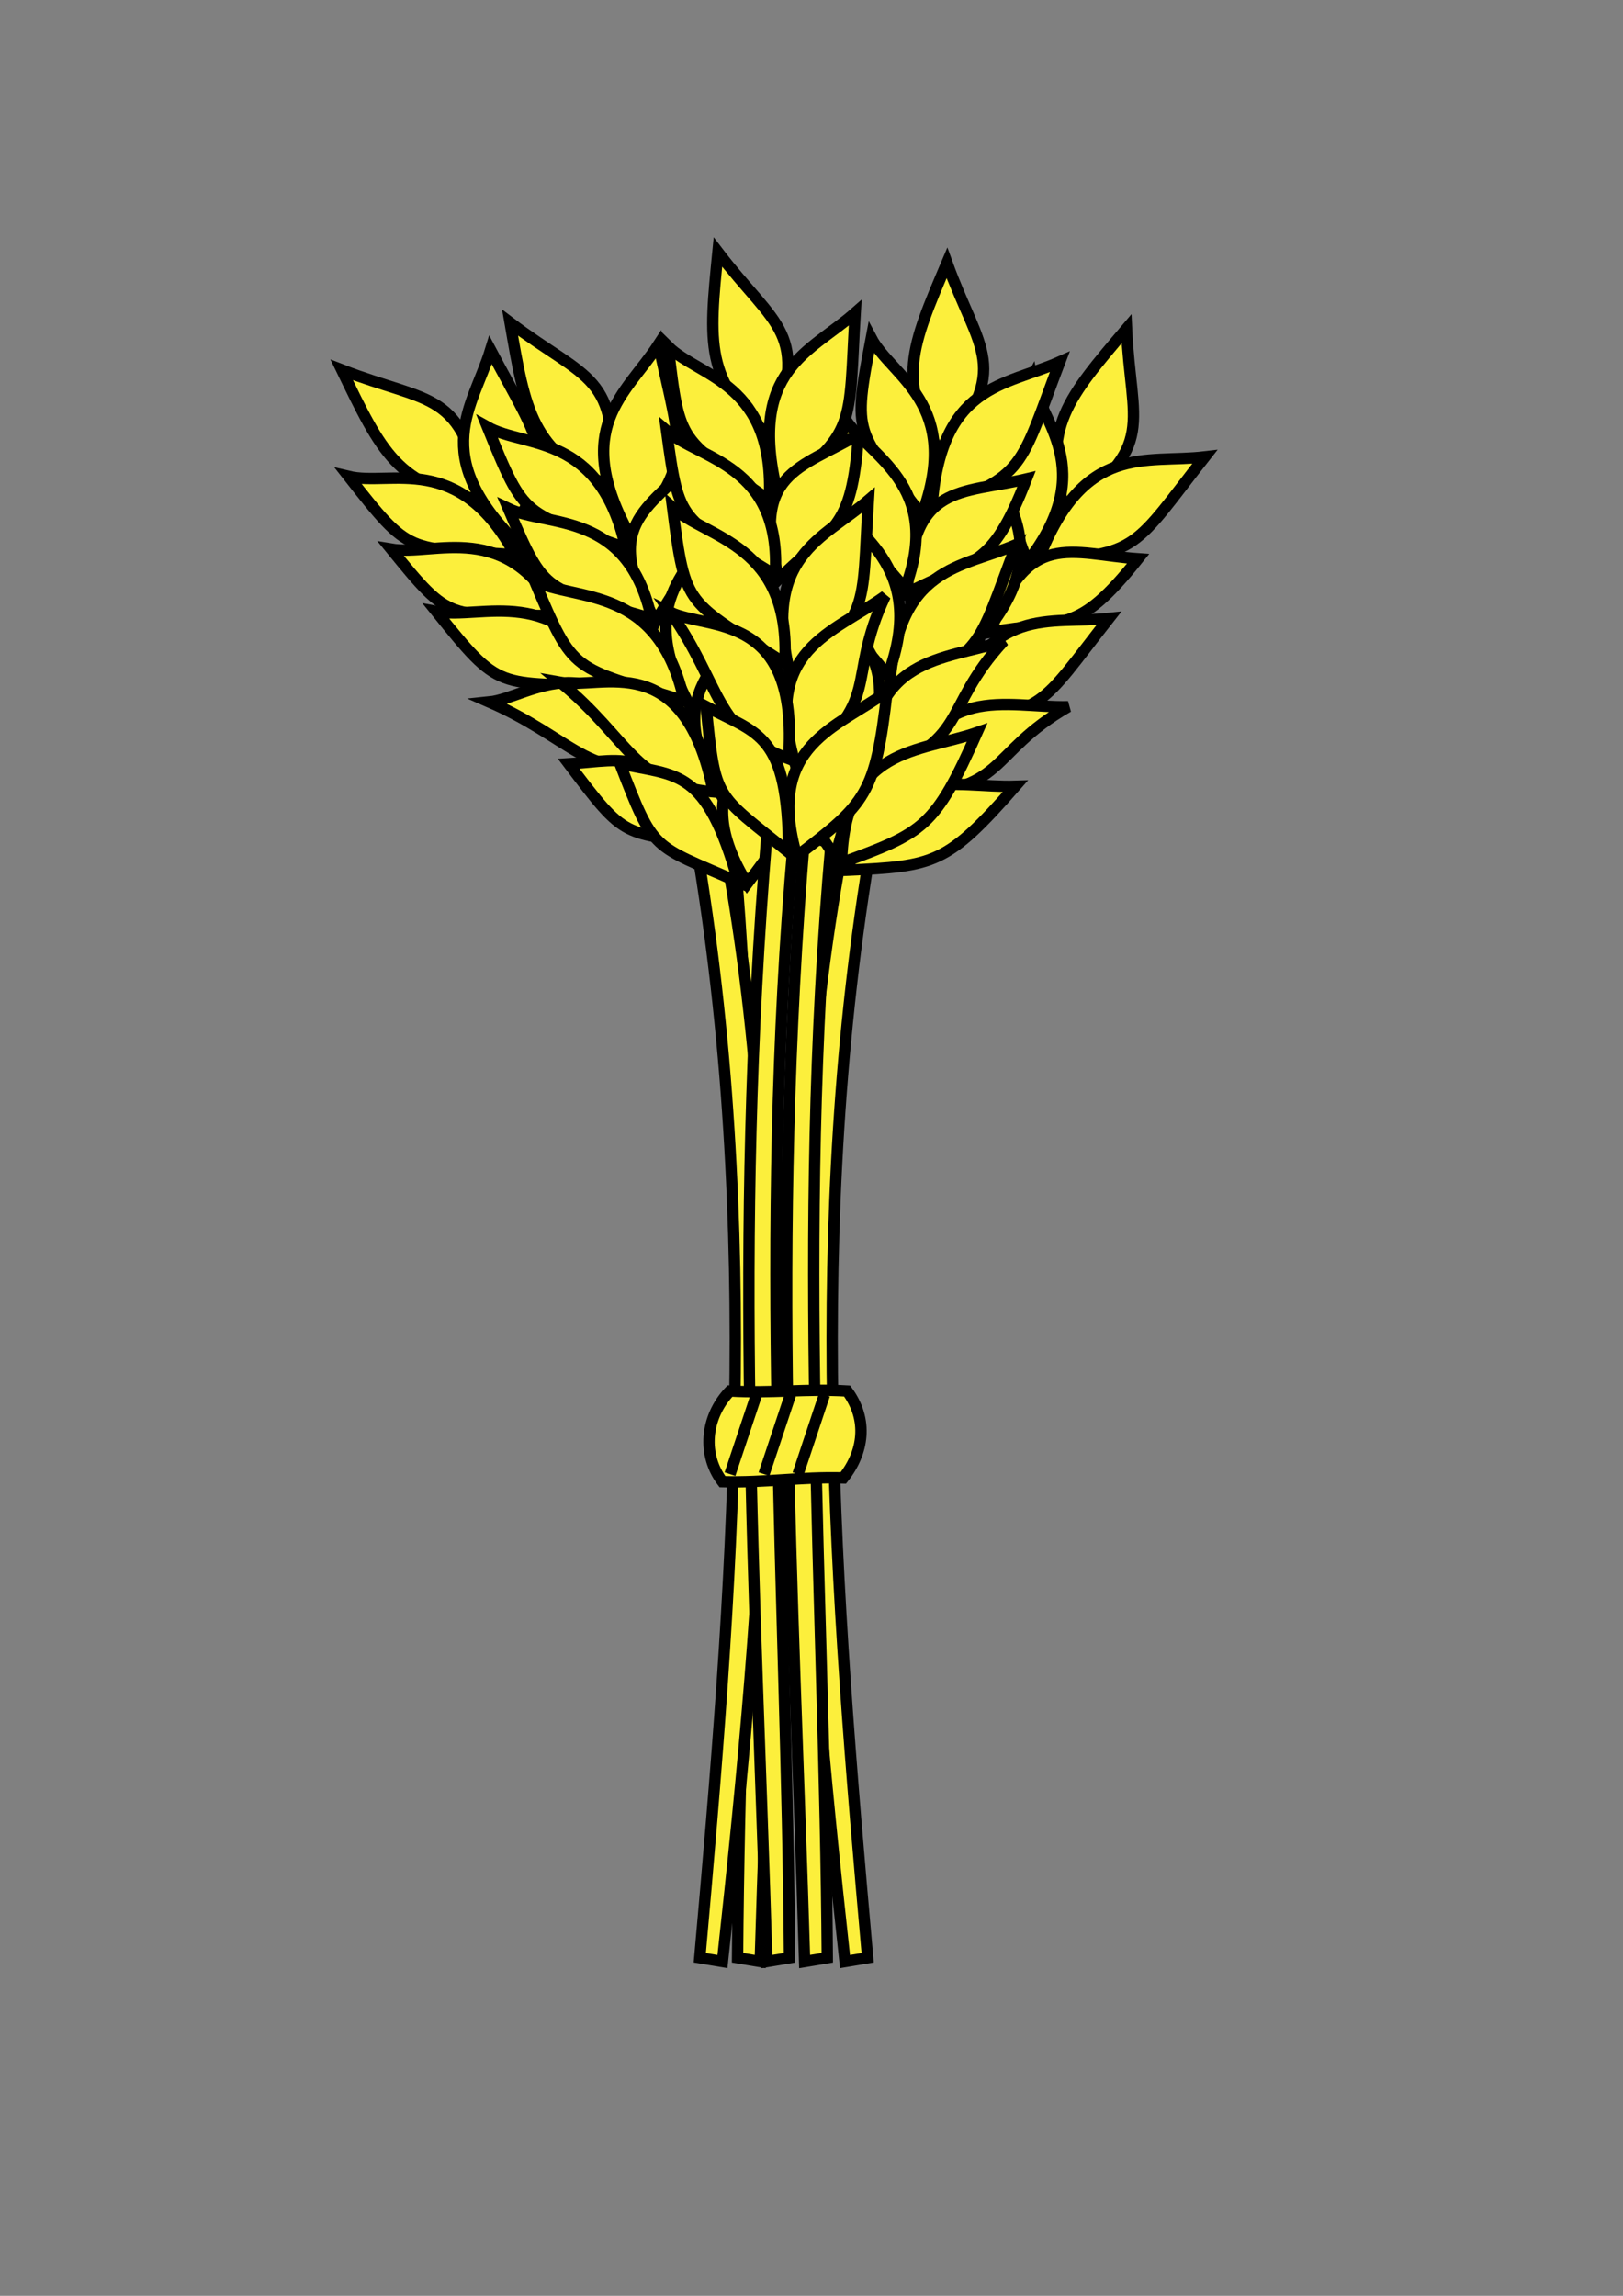
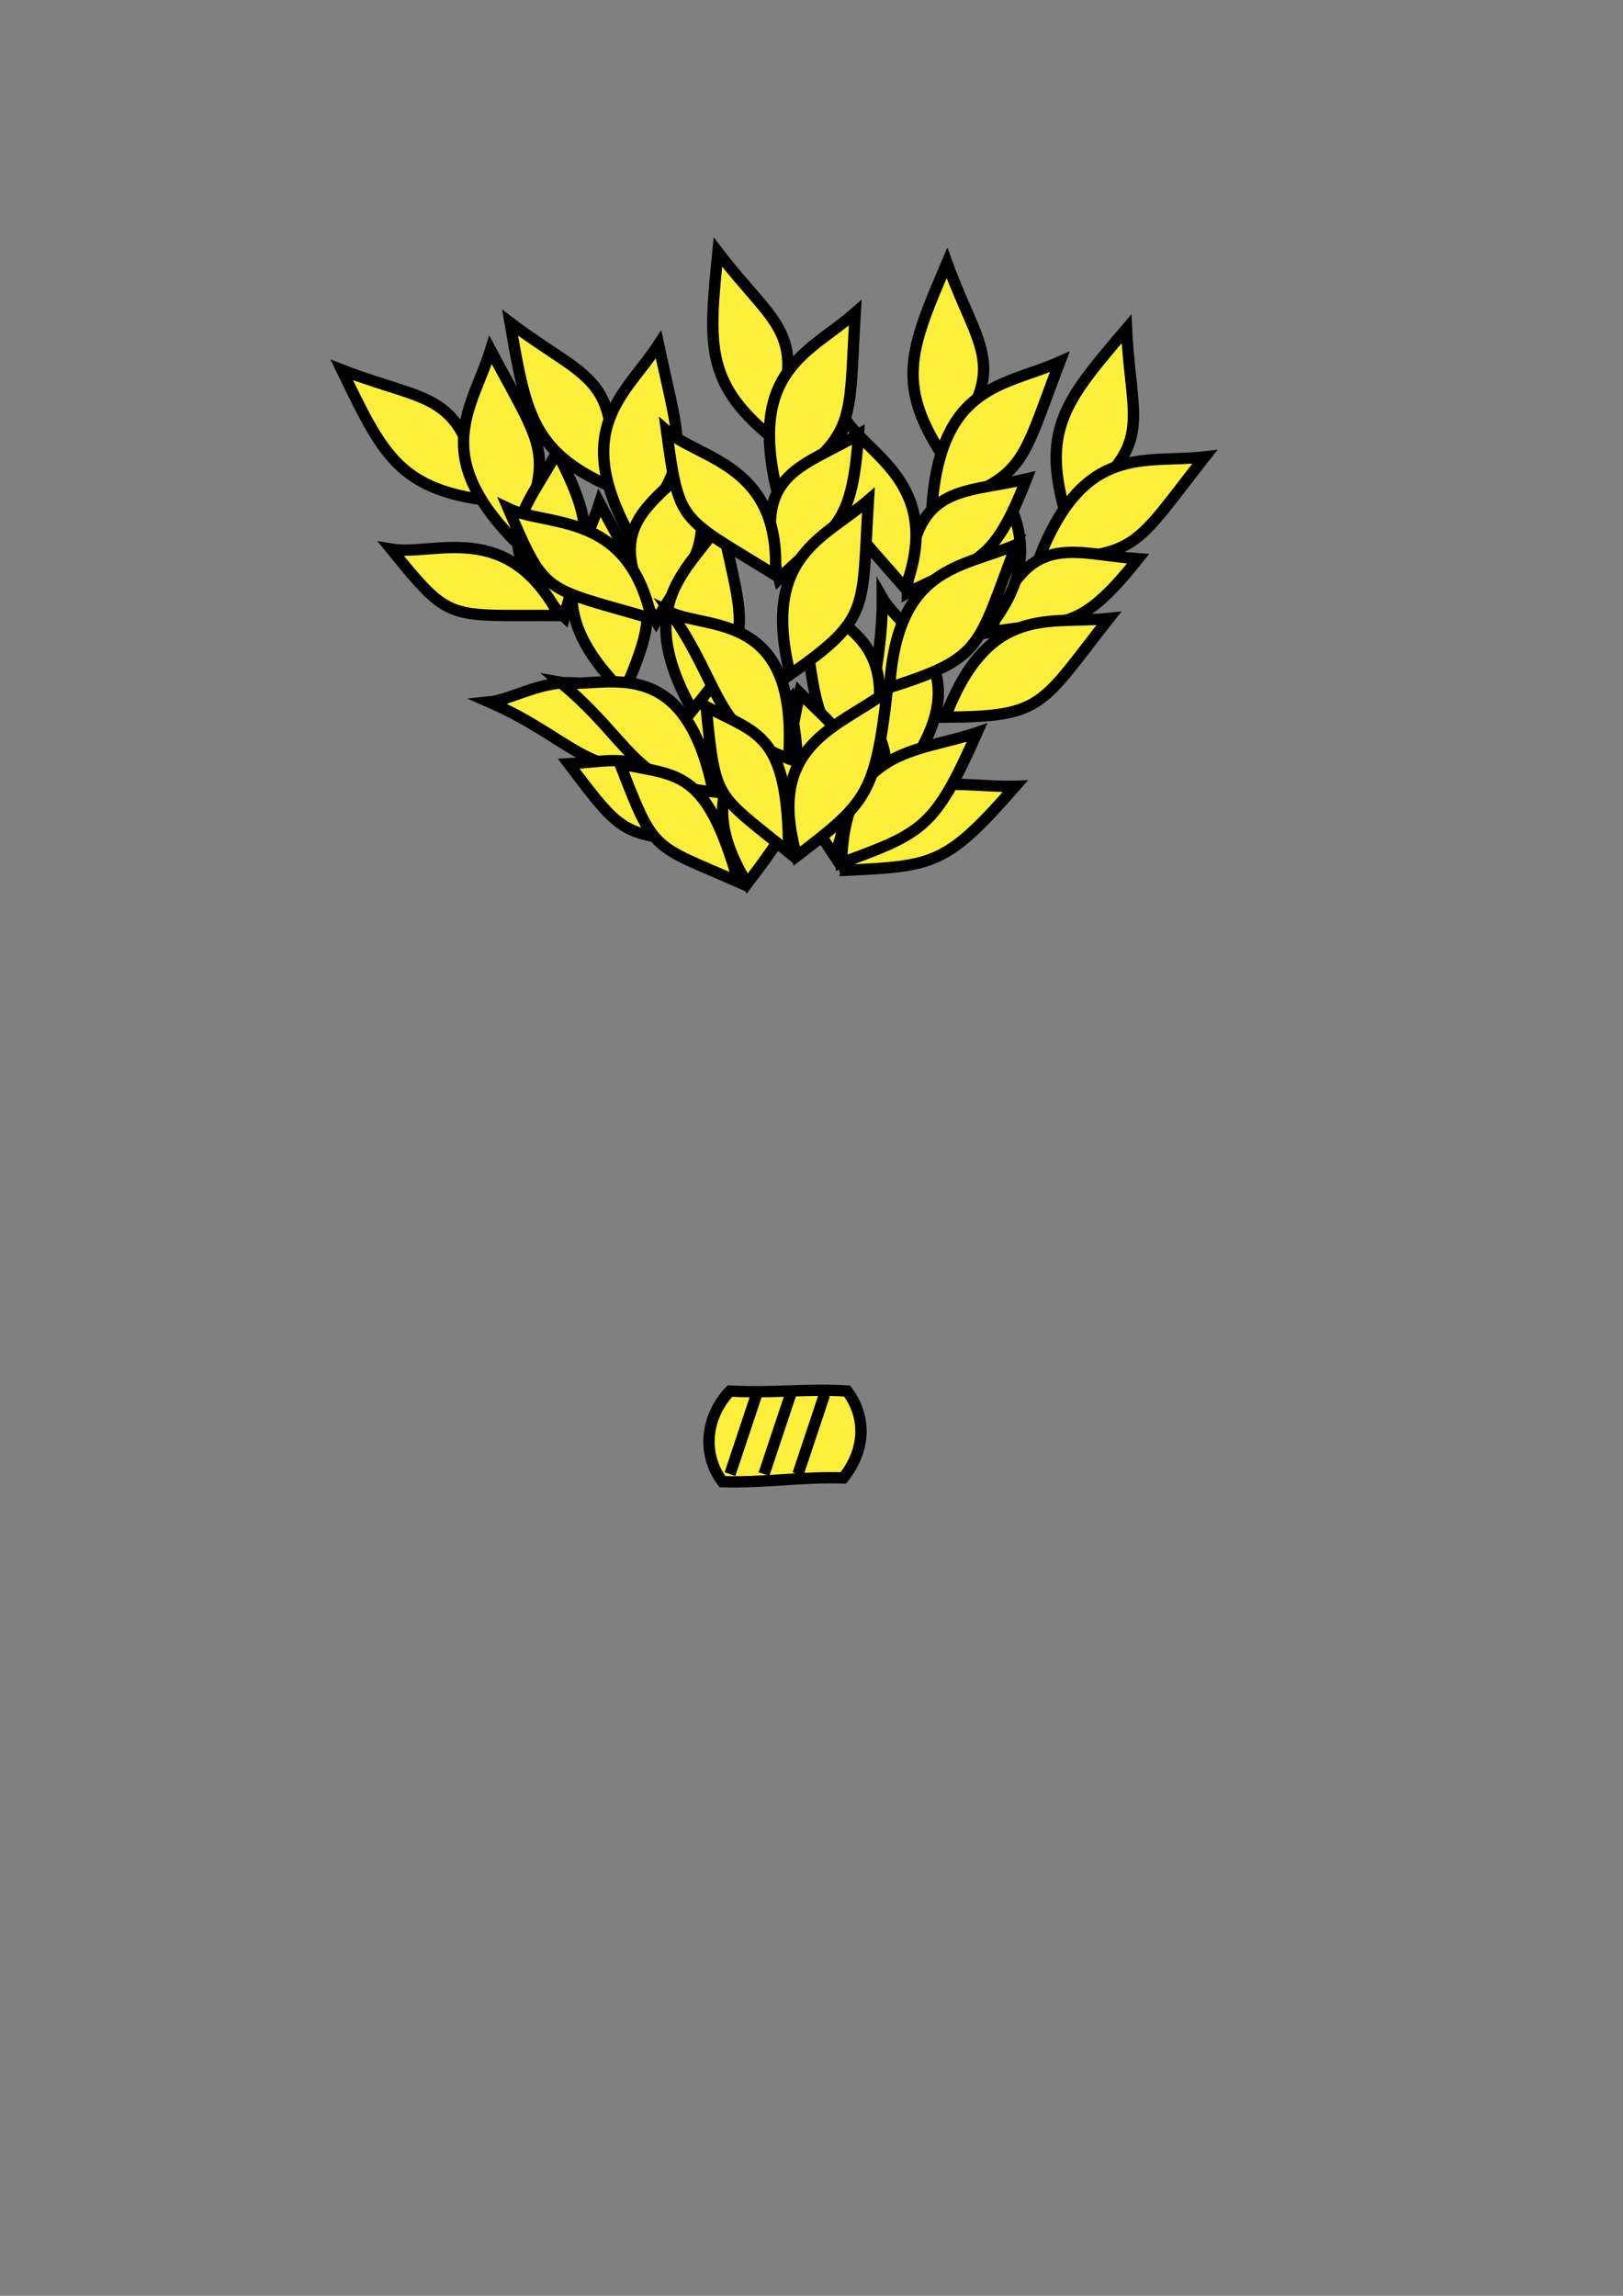
<svg xmlns="http://www.w3.org/2000/svg" xmlns:ns1="http://www.inkscape.org/namespaces/inkscape" xmlns:ns2="http://sodipodi.sourceforge.net/DTD/sodipodi-0.dtd" xmlns:xlink="http://www.w3.org/1999/xlink" width="210mm" height="297mm" id="svg4582" version="1.1" ns1:version="0.48.2 r9819" ns2:docname="Gerbe_blé_5_rameaux.svg">
  <rect width="100%" height="100%" fill="#808080" stroke="none" />
  <defs id="defs4584" />
  <ns2:namedview id="base" pagecolor="#ffffff" bordercolor="#666666" borderopacity="1.0" ns1:pageopacity="0.0" ns1:pageshadow="2" ns1:zoom="0.35" ns1:cx="30.714286" ns1:cy="520" ns1:document-units="px" ns1:current-layer="layer1" showgrid="false" ns1:window-width="1280" ns1:window-height="934" ns1:window-x="-4" ns1:window-y="-4" ns1:window-maximized="1" />
  <g ns1:label="Meubles" ns1:groupmode="layer" id="layer1" ns2:insensitive="true">
    <g transform="matrix(1.678,0,0,1.678,-111.438,6.234)" id="g4519" style="fill:#fcef3c">
      <use height="660" width="600" transform="matrix(-1,0,0,1,589.637,0)" id="use4447" xlink:href="#path3669" y="0" x="0" style="fill:#fcef3c" />
-       <path style="fill:#fcef3c;stroke:#000000;stroke-width:3.303;stroke-linecap:butt;stroke-linejoin:miter;stroke-miterlimit:4;stroke-opacity:1;stroke-dasharray:none" d="m 280.262,241.954 c 10.276,115.972 1.835,218.731 1.101,324.794 2.202,0.367 4.404,0.734 6.606,1.101 3.303,-110.467 9.909,-208.822 0,-328.097 -2.569,0.734 -5.138,1.468 -7.707,2.202 z" id="path4451" ns1:connector-curvature="0" ns2:nodetypes="ccccc" />
      <use height="660" width="600" transform="matrix(-1,0,0,1,588.878,0)" id="use4453" xlink:href="#path4451" y="0" x="0" style="fill:#fcef3c" />
      <use height="660" width="600" transform="matrix(0.955,0.298,-0.298,0.955,89.458,-79.561)" id="use4445" xlink:href="#use4443" y="0" x="0" style="fill:#fcef3c" />
      <use height="660" width="600" transform="matrix(0.954,0.299,-0.299,0.954,100.283,-76.062)" id="use4443" xlink:href="#use4441" y="0" x="0" style="fill:#fcef3c" />
-       <path ns2:nodetypes="ccccc" ns1:connector-curvature="0" id="path3669" d="m 269.252,241.954 c 19.084,112.669 10.643,217.63 1.101,324.794 2.202,0.367 4.404,0.734 6.606,1.101 12.111,-110.467 20.919,-218.731 0,-328.097 -2.569,0.734 -5.138,1.468 -7.707,2.202 z" style="fill:#fcef3c;stroke:#000000;stroke-width:3.303;stroke-linecap:butt;stroke-linejoin:miter;stroke-miterlimit:4;stroke-opacity:1;stroke-dasharray:none" />
      <g transform="matrix(1.101,0,0,1.101,371.644,-53.113)" id="g3656" style="fill:#fcef3c">
        <path id="path5555" d="m -186.769,142.753 c 23.638,9.178 31.892,5.001 37.337,34.387 -22.555,-3.193 -26.888,-12.804 -37.337,-34.387 z" ns1:connector-curvature="0" style="fill:#fcef3c;stroke:#000000;stroke-width:3" />
        <path id="path5557" d="m -147.383,137.494 c -4.687,15.192 -16.482,27.584 6.915,51.041 10.262,-24.253 7.111,-24.681 -6.915,-51.041 z" ns1:connector-curvature="0" style="fill:#fcef3c;stroke:#000000;stroke-width:3" />
        <path id="path5559" d="m -129.842,164.528 c -8.358,15.783 -19.388,23.599 1.985,43.597 4.595,-19.229 10.158,-20.456 -1.985,-43.597 z" ns1:connector-curvature="0" style="fill:#fcef3c;stroke:#000000;stroke-width:3" />
        <path id="path5561" d="m -118.523,177.989 c -4.8,14.998 -16.645,27.305 6.414,50.186 10.428,-23.97 7.298,-24.363 -6.414,-50.186 z" ns1:connector-curvature="0" style="fill:#fcef3c;stroke:#000000;stroke-width:3" />
-         <path id="path5563" d="m -101.492,197.288 c -6.557,15.638 -20.704,29.12 2.98,50.475 11.599,-26.509 -0.323,-25.627 -2.98,-50.475 z" ns1:connector-curvature="0" style="fill:#fcef3c;stroke:#000000;stroke-width:3" />
        <path id="path5565" d="m -87.889,218.571 c -6.046,14.95 -20.346,28.923 2.348,49.697 8.354,-21.616 9.231,-24.785 -2.348,-49.697 z" ns1:connector-curvature="0" style="fill:#fcef3c;stroke:#000000;stroke-width:3" />
-         <path id="path5567" d="m -184.953,170.955 c 11.21,2.672 29.129,-6.761 44.041,20.709 -28.968,-1.887 -27.487,0.413 -44.041,-20.709 z" ns1:connector-curvature="0" style="fill:#fcef3c;stroke:#000000;stroke-width:3" />
        <path id="path5569" d="m -173.697,190.191 c 11.477,1.946 30.622,-8.27 44.497,17.573 -29.952,-0.148 -28.548,2.002 -44.497,-17.573 z" ns1:connector-curvature="0" style="fill:#fcef3c;stroke:#000000;stroke-width:3" />
-         <path id="path5571" d="m -161.732,206.716 c 12.033,2.304 31.839,-8.22 46.852,19.638 -31.306,-0.751 -29.796,1.571 -46.852,-19.638 z" ns1:connector-curvature="0" style="fill:#fcef3c;stroke:#000000;stroke-width:3" />
        <path id="path5573" d="m -147.724,230.653 c 10.911,-1.098 28.929,-18.112 46.882,16.751 -20.825,4.034 -24.939,-7.19 -46.882,-16.751 z" ns1:connector-curvature="0" style="fill:#fcef3c;stroke:#000000;stroke-width:3" />
        <path id="path5575" d="m -126.678,247.008 c 15.474,-0.894 22.155,-5.418 38.769,21.498 -24.835,-3.375 -23.44,-1.181 -38.769,-21.498 z" ns1:connector-curvature="0" style="fill:#fcef3c;stroke:#000000;stroke-width:3" />
      </g>
      <use transform="matrix(0.961,0.275,-0.275,0.961,84.151,-55.353)" height="660" width="600" id="use4439" xlink:href="#g3656" y="0" x="0" style="fill:#fcef3c" />
      <use x="0" y="0" xlink:href="#path4451" id="use4457" transform="matrix(-1,0,0,1,577.868,0)" width="600" height="660" style="fill:#fcef3c" />
      <path ns2:nodetypes="ccccc" ns1:connector-curvature="0" id="path4459" d="m 279.161,401.598 c 12.111,0.734 22.02,-0.734 34.131,0 6.239,8.441 4.771,17.983 -1.101,25.323 -12.478,-0.367 -22.754,1.468 -35.232,1.101 -5.872,-7.707 -5.138,-18.717 2.202,-26.424 z" style="fill:#fcef3c;stroke:#000000;stroke-width:3.303;stroke-linecap:butt;stroke-linejoin:miter;stroke-miterlimit:4;stroke-opacity:1;stroke-dasharray:none" />
      <path ns1:connector-curvature="0" id="path4461" d="M 286.868,402.699 279.161,425.82" style="fill:#fcef3c;stroke:#000000;stroke-width:3.303;stroke-linecap:butt;stroke-linejoin:miter;stroke-miterlimit:4;stroke-opacity:1;stroke-dasharray:none" />
      <use height="660" width="600" transform="translate(9.909,0)" id="use4463" xlink:href="#path4461" y="0" x="0" style="fill:#fcef3c" />
      <use height="660" width="600" transform="translate(9.909,0)" id="use4465" xlink:href="#use4463" y="0" x="0" style="fill:#fcef3c" />
      <use height="660" width="600" transform="matrix(0.964,0.267,-0.267,0.964,92.422,-74.732)" id="use4441" xlink:href="#use4439" y="0" x="0" style="fill:#fcef3c" />
    </g>
  </g>
</svg>